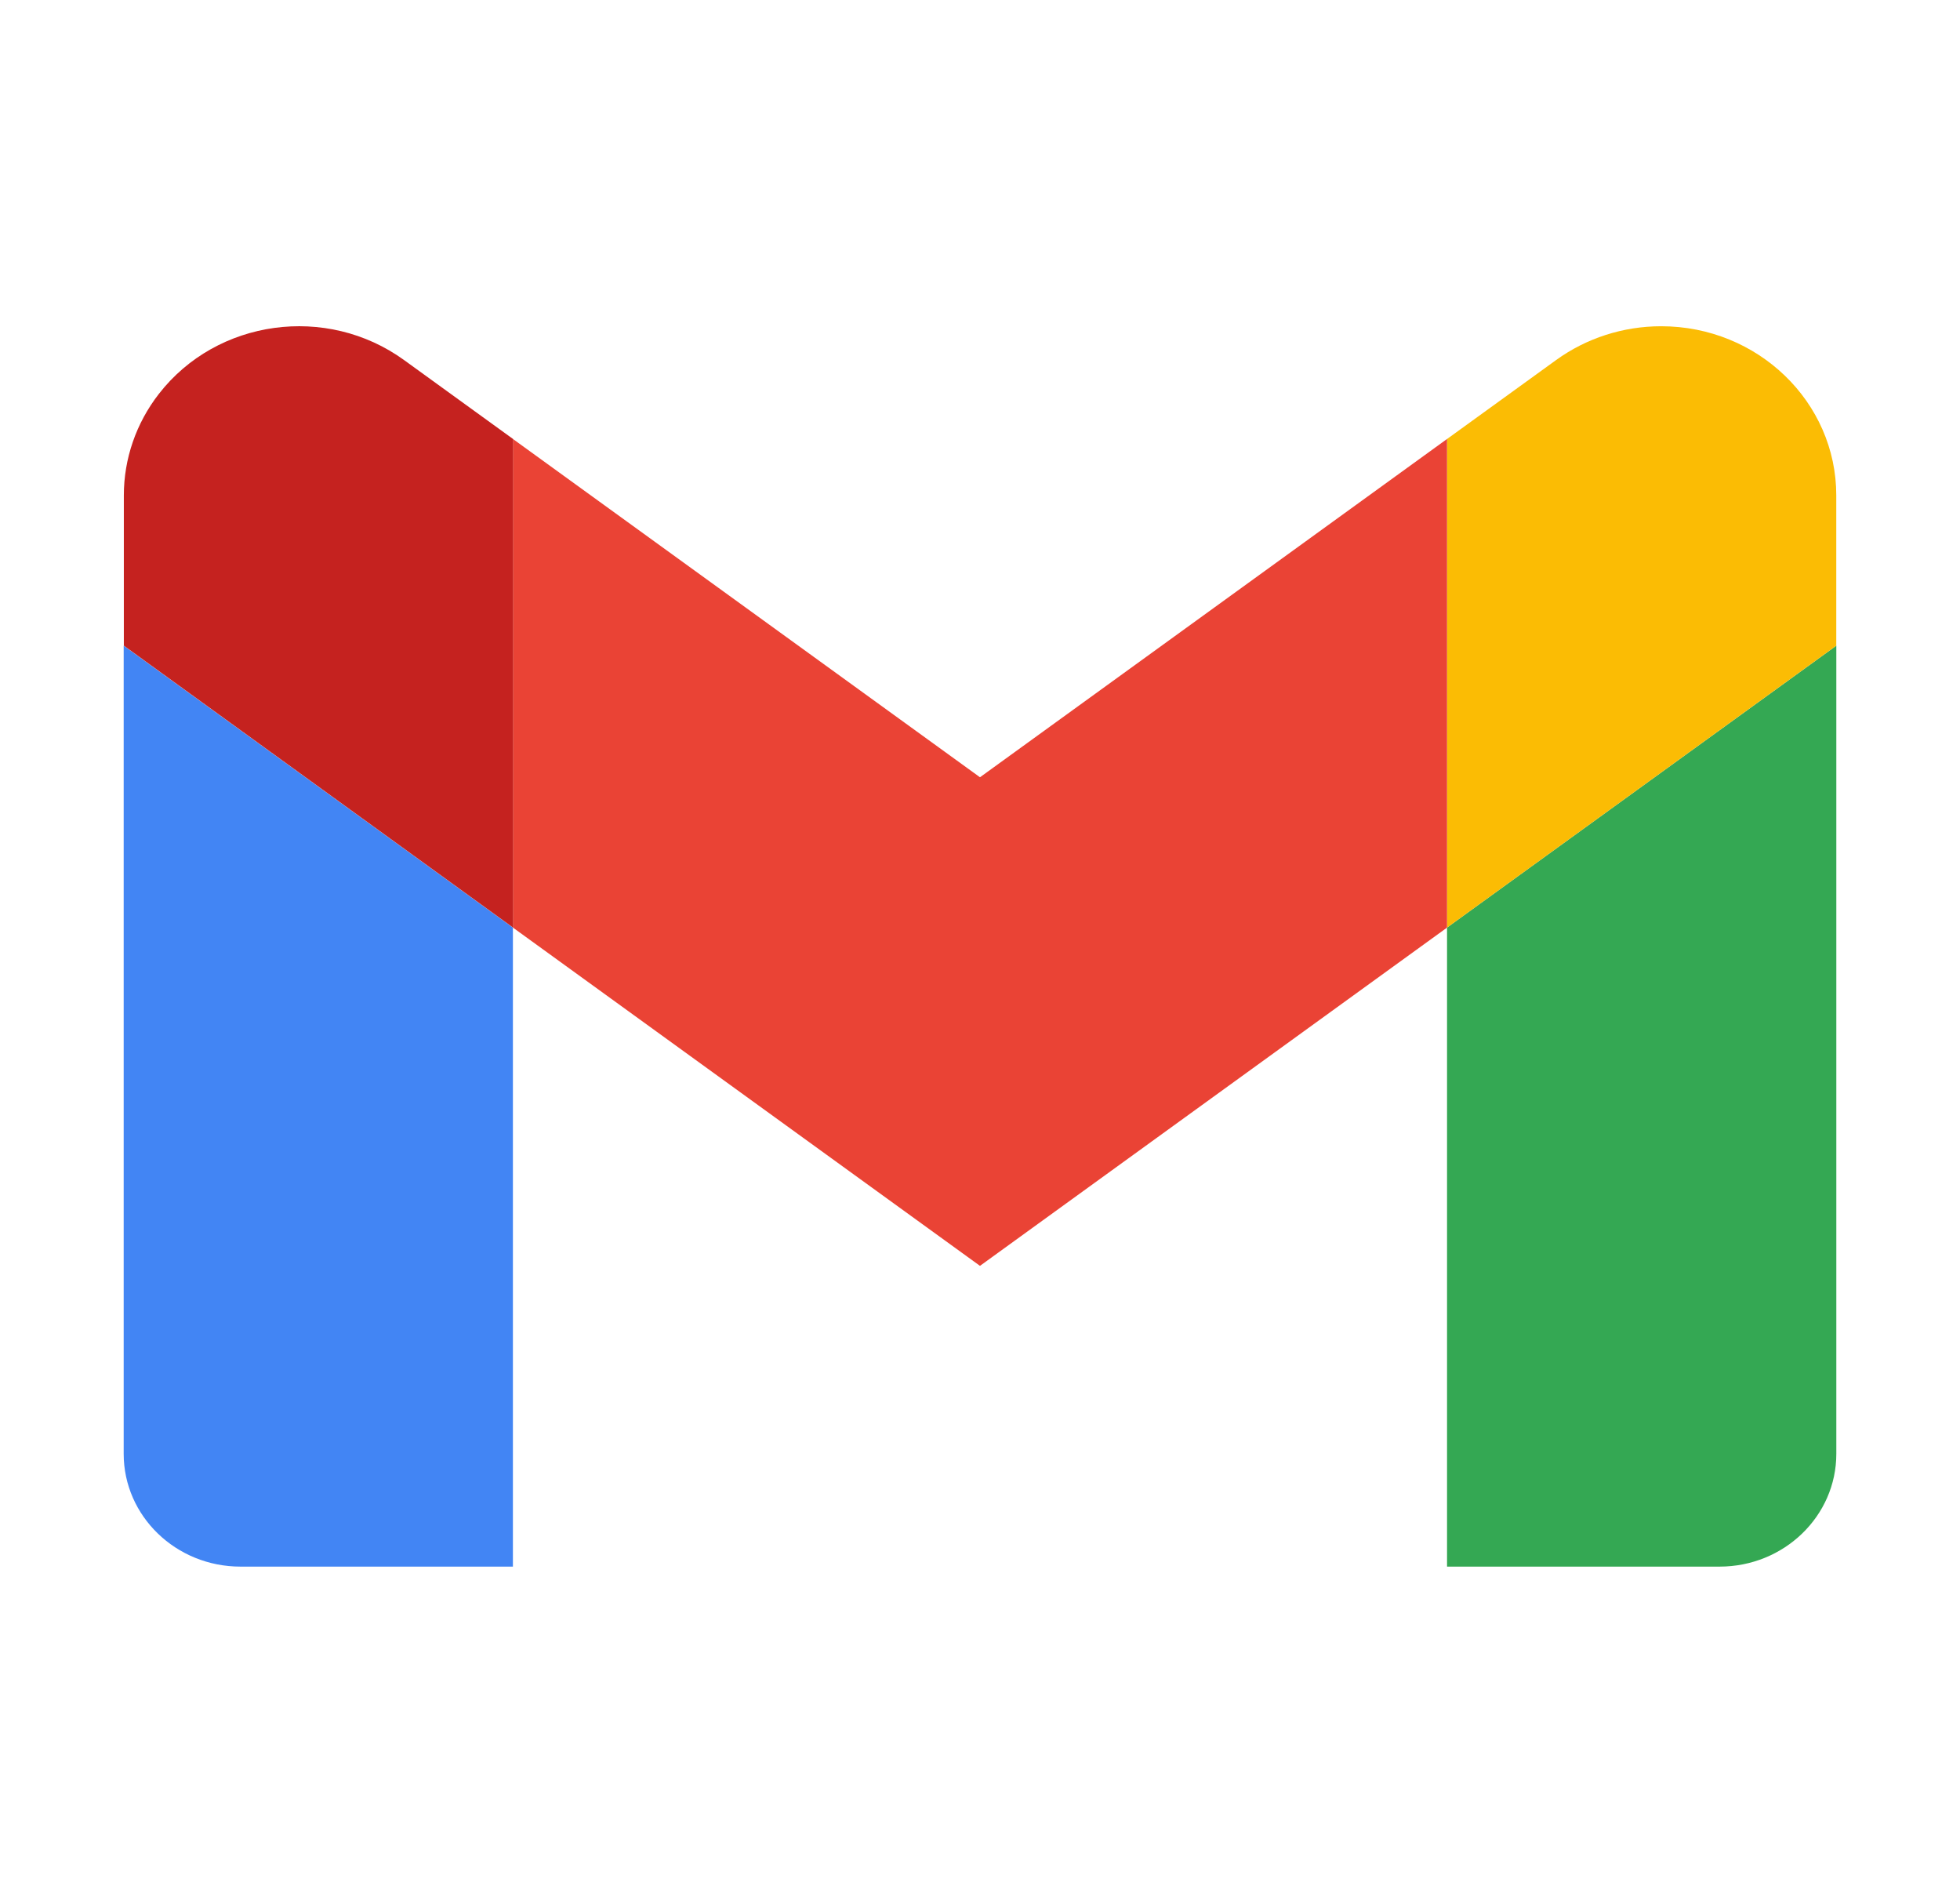
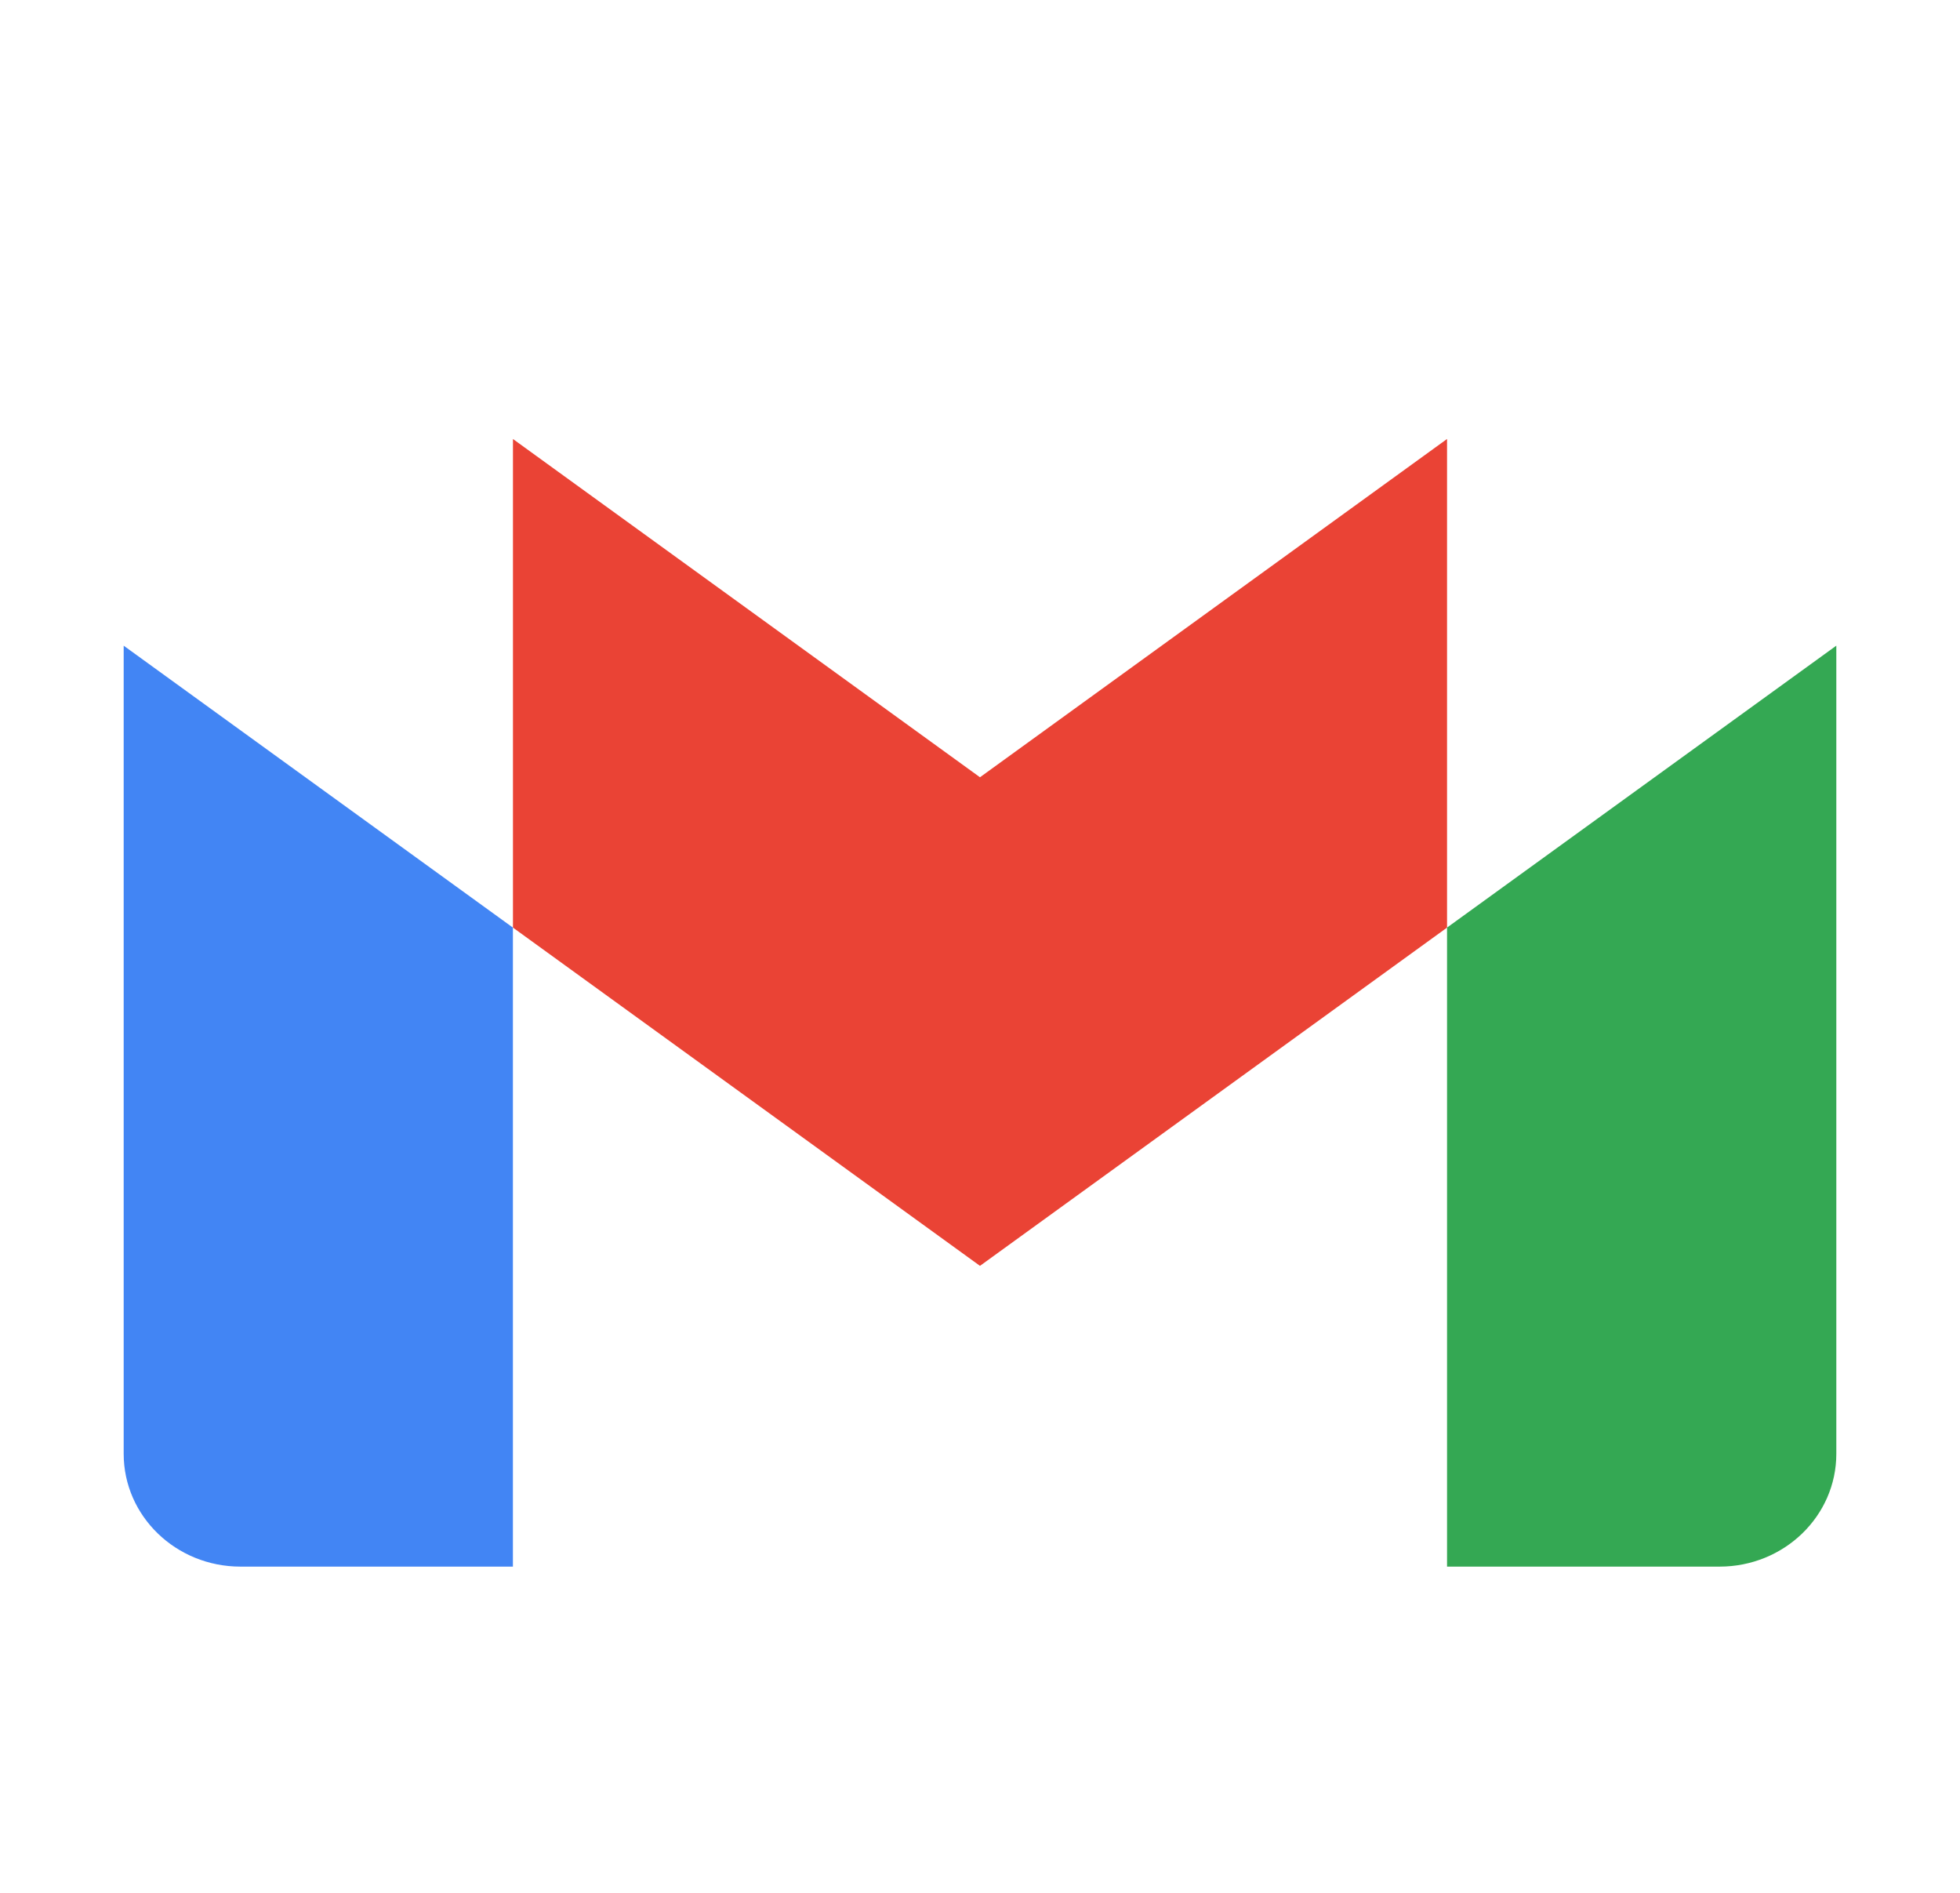
<svg xmlns="http://www.w3.org/2000/svg" width="87" height="84" viewBox="0 0 87 84" fill="none">
  <path d="M10.674 69.523H22.767V41.165L5.49 28.654V64.519C5.491 67.282 7.812 69.523 10.674 69.523Z" fill="#4285F4" />
  <path d="M64.231 69.523H76.326C79.189 69.523 81.51 67.282 81.51 64.518V28.653L64.231 41.164V69.523Z" fill="#34A853" />
-   <path d="M64.231 19.482V41.165L81.508 28.654V21.984C81.508 17.839 78.028 14.478 73.734 14.478C72.052 14.478 70.415 15.005 69.07 15.98L64.231 19.482Z" fill="#FBBC04" />
  <path d="M22.769 41.165V19.482L43.499 34.493L64.231 19.481V41.165L43.499 56.176L22.769 41.165Z" fill="#EA4335" />
-   <path d="M5.497 21.983V28.653L22.774 41.165V19.482L17.936 15.979C14.501 13.492 9.629 14.163 7.052 17.48C6.042 18.779 5.497 20.36 5.497 21.983Z" fill="#C5221F" />
</svg>